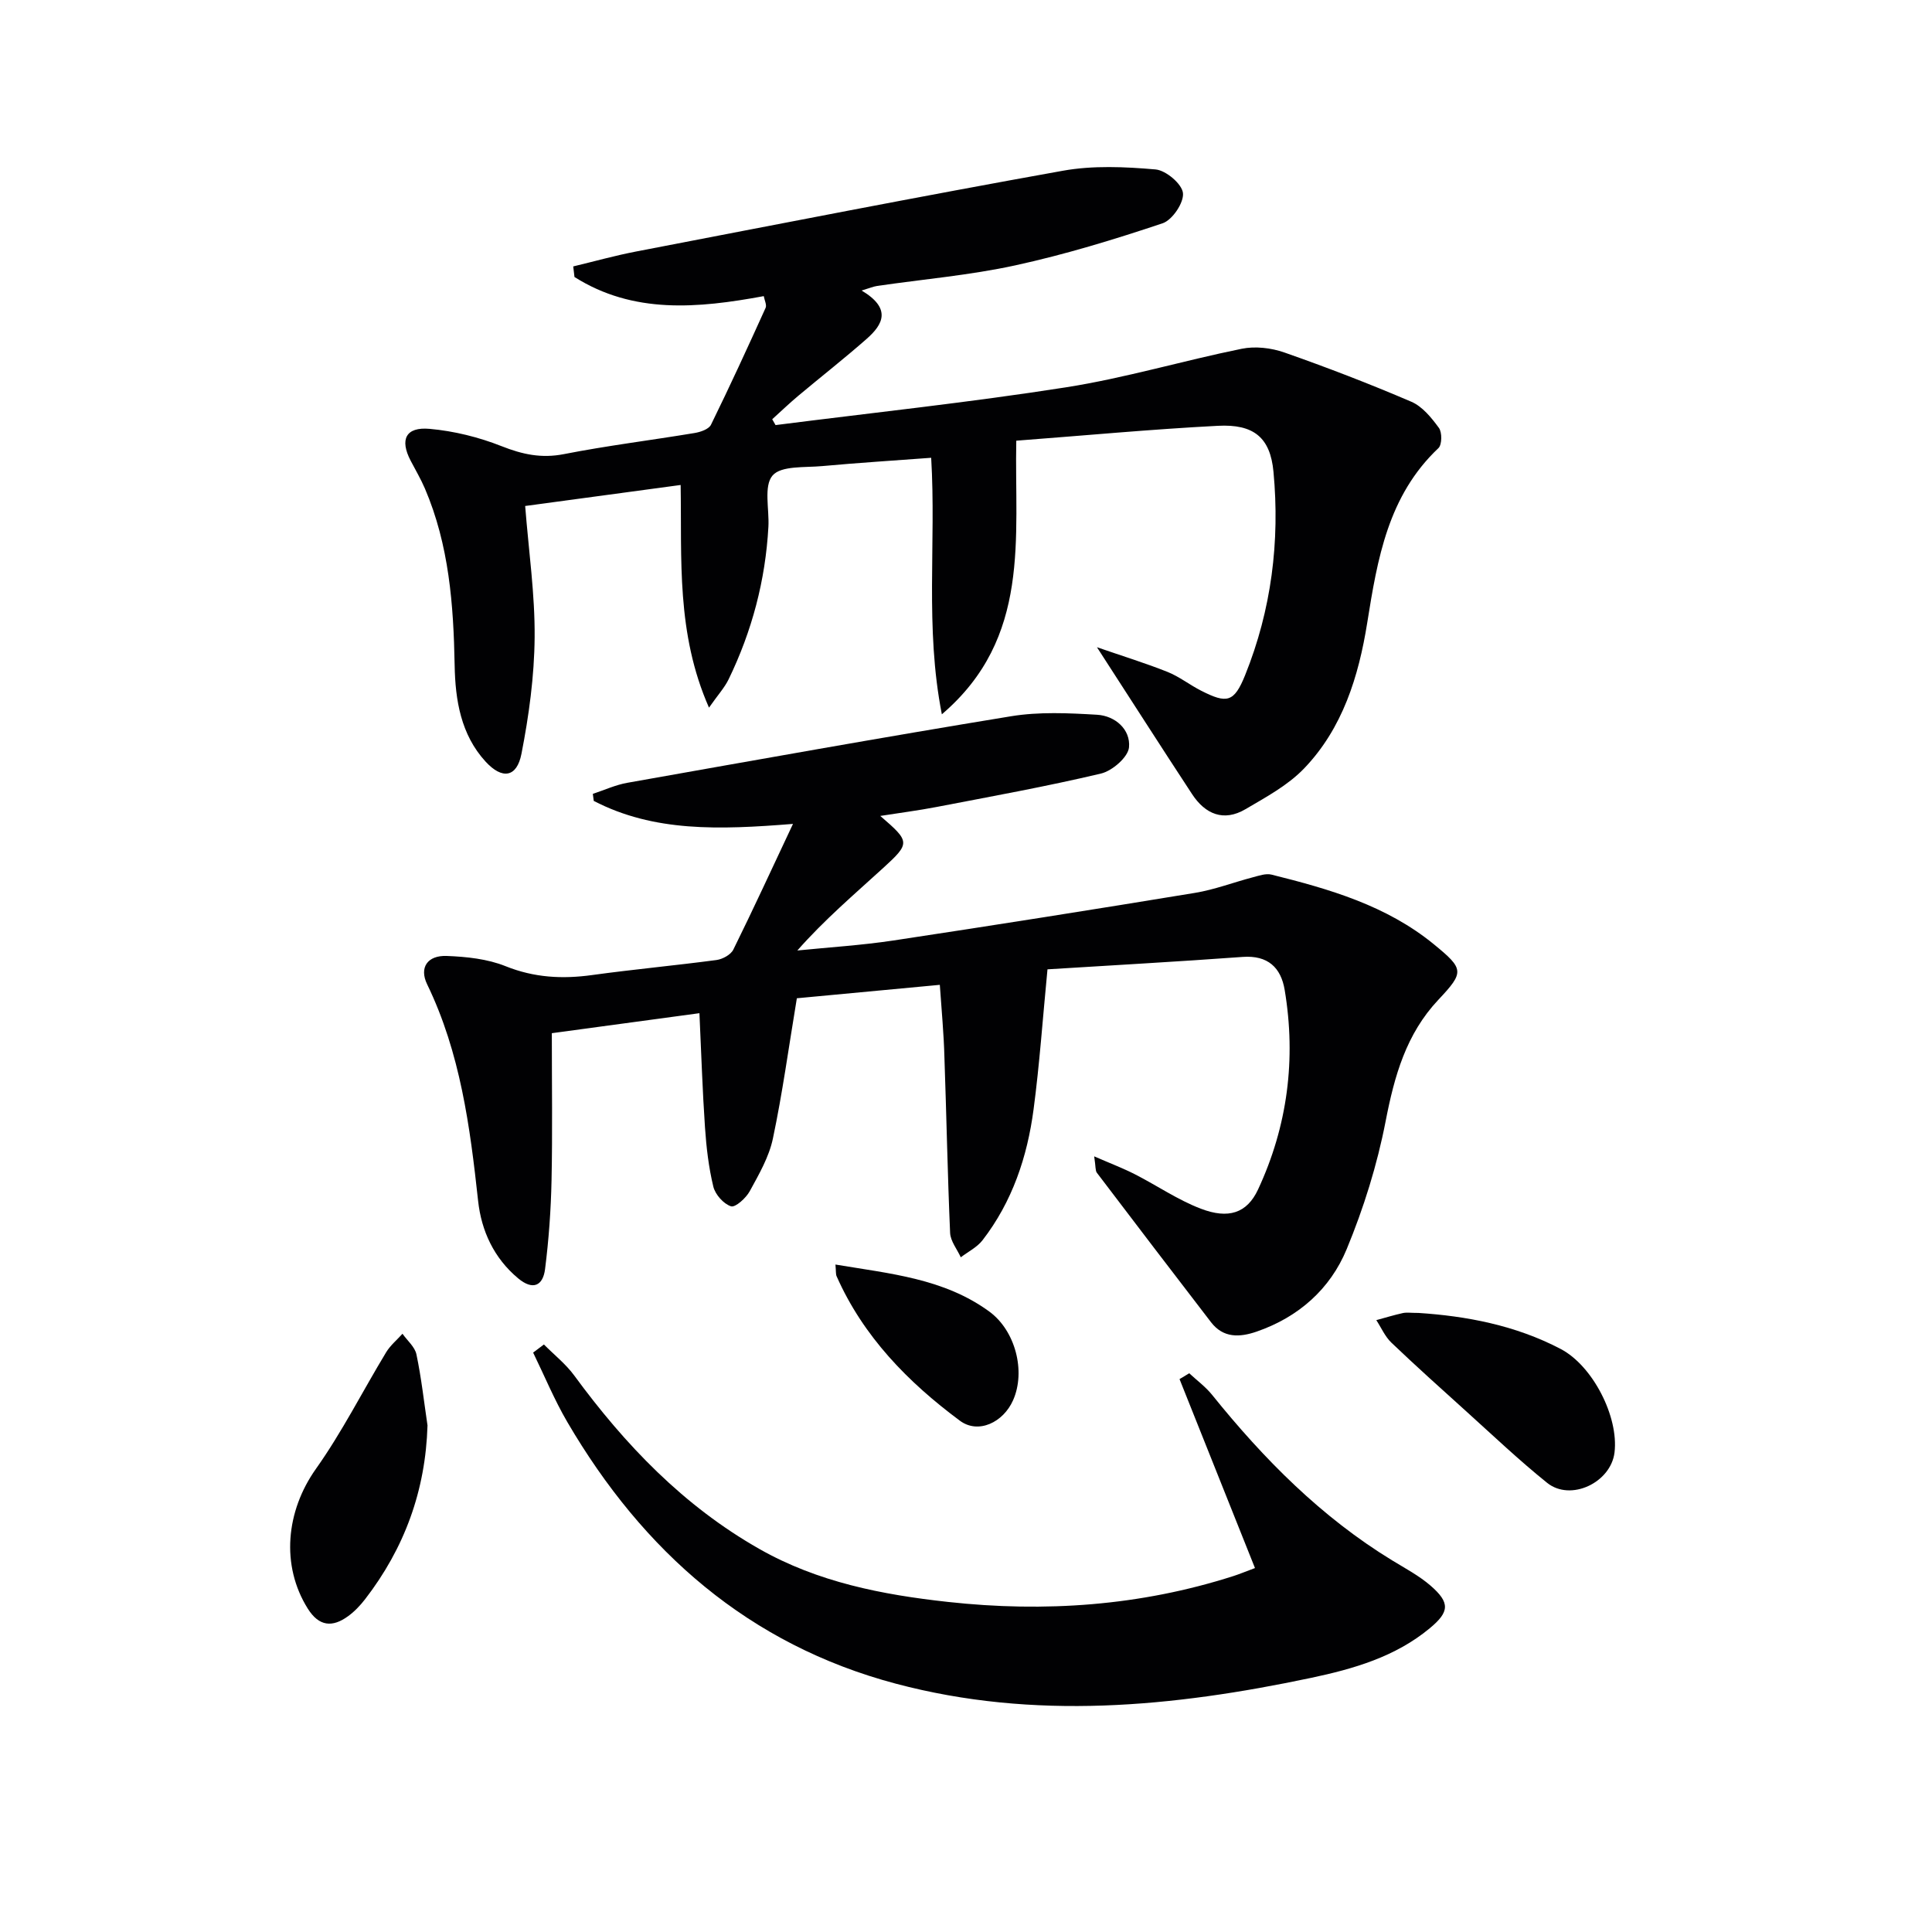
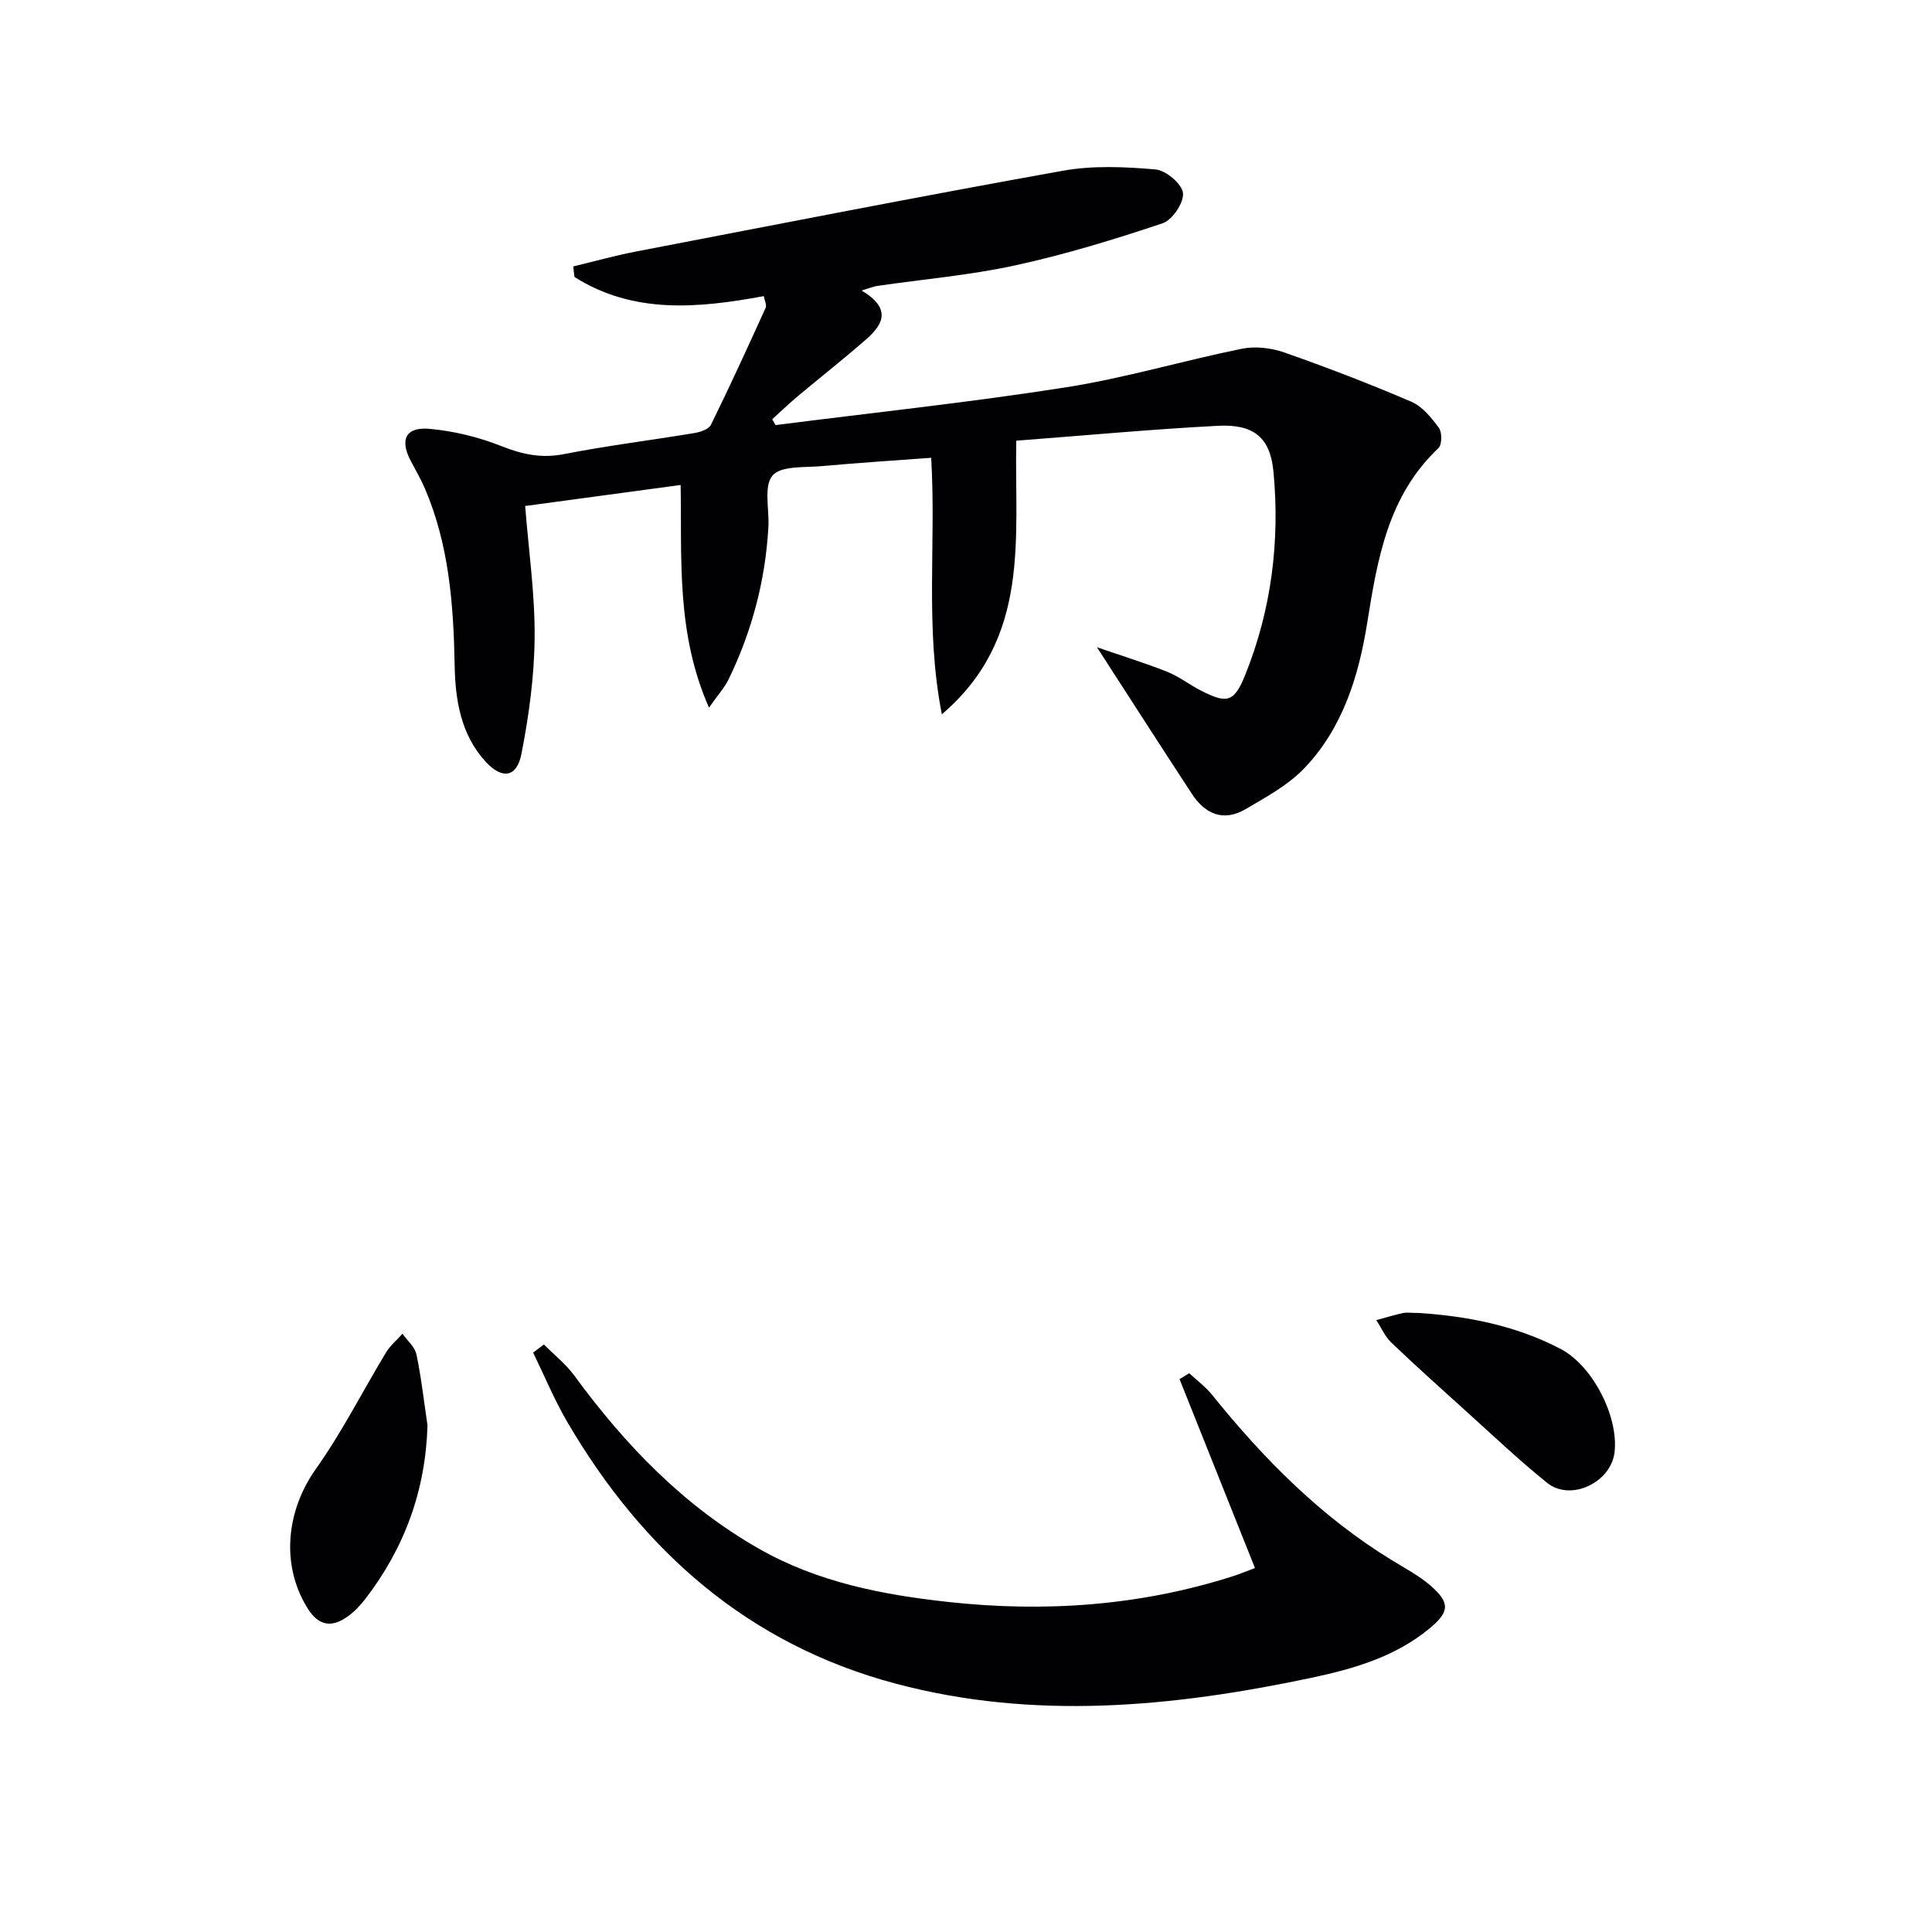
<svg xmlns="http://www.w3.org/2000/svg" enable-background="new 0 0 400 400" viewBox="0 0 400 400">
  <g fill="#010103">
    <path d="m178.39 60.15c6.27 3.74 4.41 7.05 1.04 10.01-4.61 4.06-9.46 7.85-14.17 11.8-1.85 1.55-3.59 3.22-5.38 4.84.23.4.46.81.69 1.21 20.05-2.56 40.17-4.69 60.13-7.82 12.24-1.92 24.21-5.51 36.38-7.98 2.79-.57 6.09-.19 8.81.76 8.87 3.11 17.66 6.49 26.3 10.2 2.29.98 4.18 3.31 5.72 5.42.68.93.65 3.48-.1 4.19-10.44 9.86-12.62 22.9-14.74 36.16-1.77 11.09-5.09 21.86-13.09 30.18-3.35 3.48-7.87 5.92-12.11 8.41-4.52 2.66-8.34 1.04-11.06-3.11-6.34-9.66-12.57-19.4-19.7-30.42 5.38 1.86 10.07 3.3 14.61 5.11 2.45.98 4.59 2.69 6.96 3.89 5.34 2.72 6.82 2.45 9.11-3.22 5.44-13.5 7.22-27.68 5.87-42.1-.66-7.14-4.13-9.91-11.52-9.52-13.74.71-27.45 2-41.73 3.08-.42 20.05 3.16 40.78-15.41 56.65-3.54-18.05-1.15-35.32-2.21-53.11-7.49.56-15.04 1.03-22.56 1.72-3.57.33-8.51-.12-10.28 1.95-1.87 2.18-.66 6.96-.86 10.61-.61 11.08-3.4 21.62-8.24 31.59-.83 1.71-2.18 3.18-4.06 5.86-6.81-15.45-5.61-30.73-5.87-46.1-11.05 1.49-21.52 2.91-32.19 4.35.74 9.4 2.04 18.32 1.96 27.22-.07 8.05-1.18 16.18-2.73 24.1-.96 4.9-3.99 5.35-7.43 1.6-5.13-5.6-6.27-12.76-6.4-19.92-.23-12.55-1.15-24.91-6.16-36.62-.85-1.98-1.95-3.84-2.95-5.76-2.29-4.38-1.03-7.04 3.94-6.59 5.04.45 10.17 1.72 14.87 3.58 4.32 1.71 8.26 2.57 12.93 1.65 8.96-1.76 18.04-2.87 27.05-4.37 1.22-.2 2.94-.79 3.39-1.71 3.92-7.99 7.64-16.09 11.31-24.2.27-.6-.22-1.55-.38-2.43-13.68 2.53-27 3.74-39.19-3.96-.09-.73-.17-1.46-.26-2.19 4.31-1.03 8.58-2.23 12.93-3.07 29.47-5.67 58.92-11.45 88.45-16.74 6.23-1.12 12.83-.82 19.18-.27 2.14.18 5.46 2.98 5.68 4.88.23 1.98-2.2 5.6-4.22 6.27-10.03 3.36-20.21 6.47-30.54 8.72-9.38 2.04-19.03 2.86-28.55 4.25-.79.12-1.52.44-3.22.95z" />
-     <path d="m194.58 203.9c-10.24.96-20.22 1.9-29.6 2.78-1.69 10.16-2.98 19.67-4.96 29.05-.8 3.81-2.89 7.41-4.79 10.89-.78 1.43-2.99 3.43-3.89 3.13-1.54-.5-3.25-2.43-3.65-4.06-.97-4-1.45-8.15-1.73-12.27-.52-7.61-.76-15.23-1.15-23.65-10.7 1.45-21.1 2.86-30.56 4.14 0 10.6.15 20.55-.06 30.49-.13 6.13-.57 12.27-1.34 18.35-.44 3.47-2.52 4.46-5.57 1.92-5.03-4.19-7.62-9.86-8.29-16.02-1.68-15.42-3.68-30.66-10.56-44.87-1.68-3.47.09-6.02 4.08-5.86 4.09.16 8.4.61 12.14 2.11 5.94 2.39 11.78 2.7 17.97 1.84 8.56-1.18 17.17-1.97 25.73-3.11 1.26-.17 2.96-1.1 3.48-2.16 4.08-8.26 7.93-16.63 12.35-26.02-15.33 1.23-28.8 1.69-41.25-4.76-.06-.49-.13-.97-.19-1.46 2.38-.78 4.7-1.86 7.14-2.29 26.47-4.69 52.93-9.44 79.46-13.78 5.8-.95 11.87-.66 17.78-.31 3.78.22 6.97 3.05 6.63 6.74-.19 2.04-3.47 4.89-5.82 5.44-11.26 2.67-22.68 4.73-34.05 6.92-3.73.72-7.51 1.2-11.63 1.85 6.18 5.33 6.27 5.6.6 10.78-5.98 5.46-12.15 10.7-17.77 17.08 6.63-.67 13.3-1.08 19.88-2.07 20.84-3.15 41.66-6.44 62.45-9.86 4.06-.67 7.98-2.18 11.99-3.23 1.26-.33 2.68-.84 3.85-.55 11.97 2.98 23.78 6.38 33.6 14.41 6.28 5.14 6.36 5.75.95 11.5-6.68 7.09-9.11 15.8-10.92 25.15-1.75 9.03-4.55 18-8.07 26.5-3.41 8.24-9.95 14.05-18.62 17.05-3.54 1.22-6.92 1.37-9.47-1.95-7.91-10.28-15.78-20.6-23.63-30.94-.33-.44-.22-1.21-.55-3.39 3.42 1.49 6 2.47 8.43 3.71 4.57 2.33 8.87 5.3 13.63 7.12 5.73 2.2 9.57.95 11.86-3.96 6.12-13.13 7.91-27.02 5.52-41.32-.77-4.63-3.48-7.22-8.7-6.84-13.56.99-27.14 1.74-40.41 2.57-.99 10.21-1.64 19.65-2.88 29-1.3 9.83-4.41 19.12-10.57 27.09-1.13 1.46-2.98 2.37-4.5 3.53-.77-1.68-2.13-3.34-2.21-5.05-.53-12.13-.75-24.28-1.18-36.42-.12-4.76-.58-9.53-.95-14.94z" />
    <path d="m112.61 278.36c2.11 2.13 4.52 4.03 6.27 6.41 10.54 14.38 22.64 27.01 38.33 35.92 12.14 6.9 25.47 9.48 39.04 10.97 20.03 2.2 39.82.83 59.13-5.36 1.1-.35 2.17-.8 4.45-1.65-5.24-13.12-10.43-26.12-15.62-39.12.67-.4 1.34-.81 2.01-1.21 1.59 1.48 3.39 2.8 4.74 4.48 10.72 13.31 22.62 25.32 37.32 34.29 2.69 1.64 5.53 3.15 7.89 5.19 4.08 3.54 3.95 5.43-.15 8.83-7.14 5.93-15.8 8.42-24.6 10.28-28.55 6.03-57.26 8.82-85.94 1.2-30.47-8.1-52.34-27.37-68.02-54.17-2.69-4.6-4.74-9.58-7.08-14.38.74-.56 1.48-1.12 2.23-1.68z" />
    <path d="m88.51 295.12c-.4 13.5-4.77 25.42-12.93 35.99-1.01 1.3-2.19 2.55-3.52 3.51-3.24 2.36-6.01 2.13-8.33-1.56-5.62-8.95-4.53-20.2 1.68-28.95 5.42-7.64 9.67-16.1 14.54-24.14.87-1.43 2.24-2.56 3.38-3.83 1 1.42 2.57 2.72 2.89 4.28 1.02 4.85 1.56 9.79 2.29 14.7z" />
    <path d="m293.71 271.83c9.77.64 20 2.51 29.45 7.48 6.6 3.48 12 14 11.11 21.41-.76 6.24-9.08 10.2-13.95 6.29-5.82-4.68-11.26-9.85-16.81-14.86-5.19-4.68-10.39-9.35-15.44-14.17-1.32-1.26-2.09-3.09-3.12-4.66 1.84-.5 3.66-1.06 5.52-1.47.79-.16 1.65-.02 3.24-.02z" />
-     <path d="m172.97 261.81c11.37 1.9 22.48 2.89 31.85 9.73 5.4 3.94 7.59 12.36 4.93 18.36-2.03 4.59-7.2 7.08-11.02 4.24-10.73-7.97-19.99-17.41-25.52-29.91-.19-.43-.11-.98-.24-2.42z" />
  </g>
</svg>